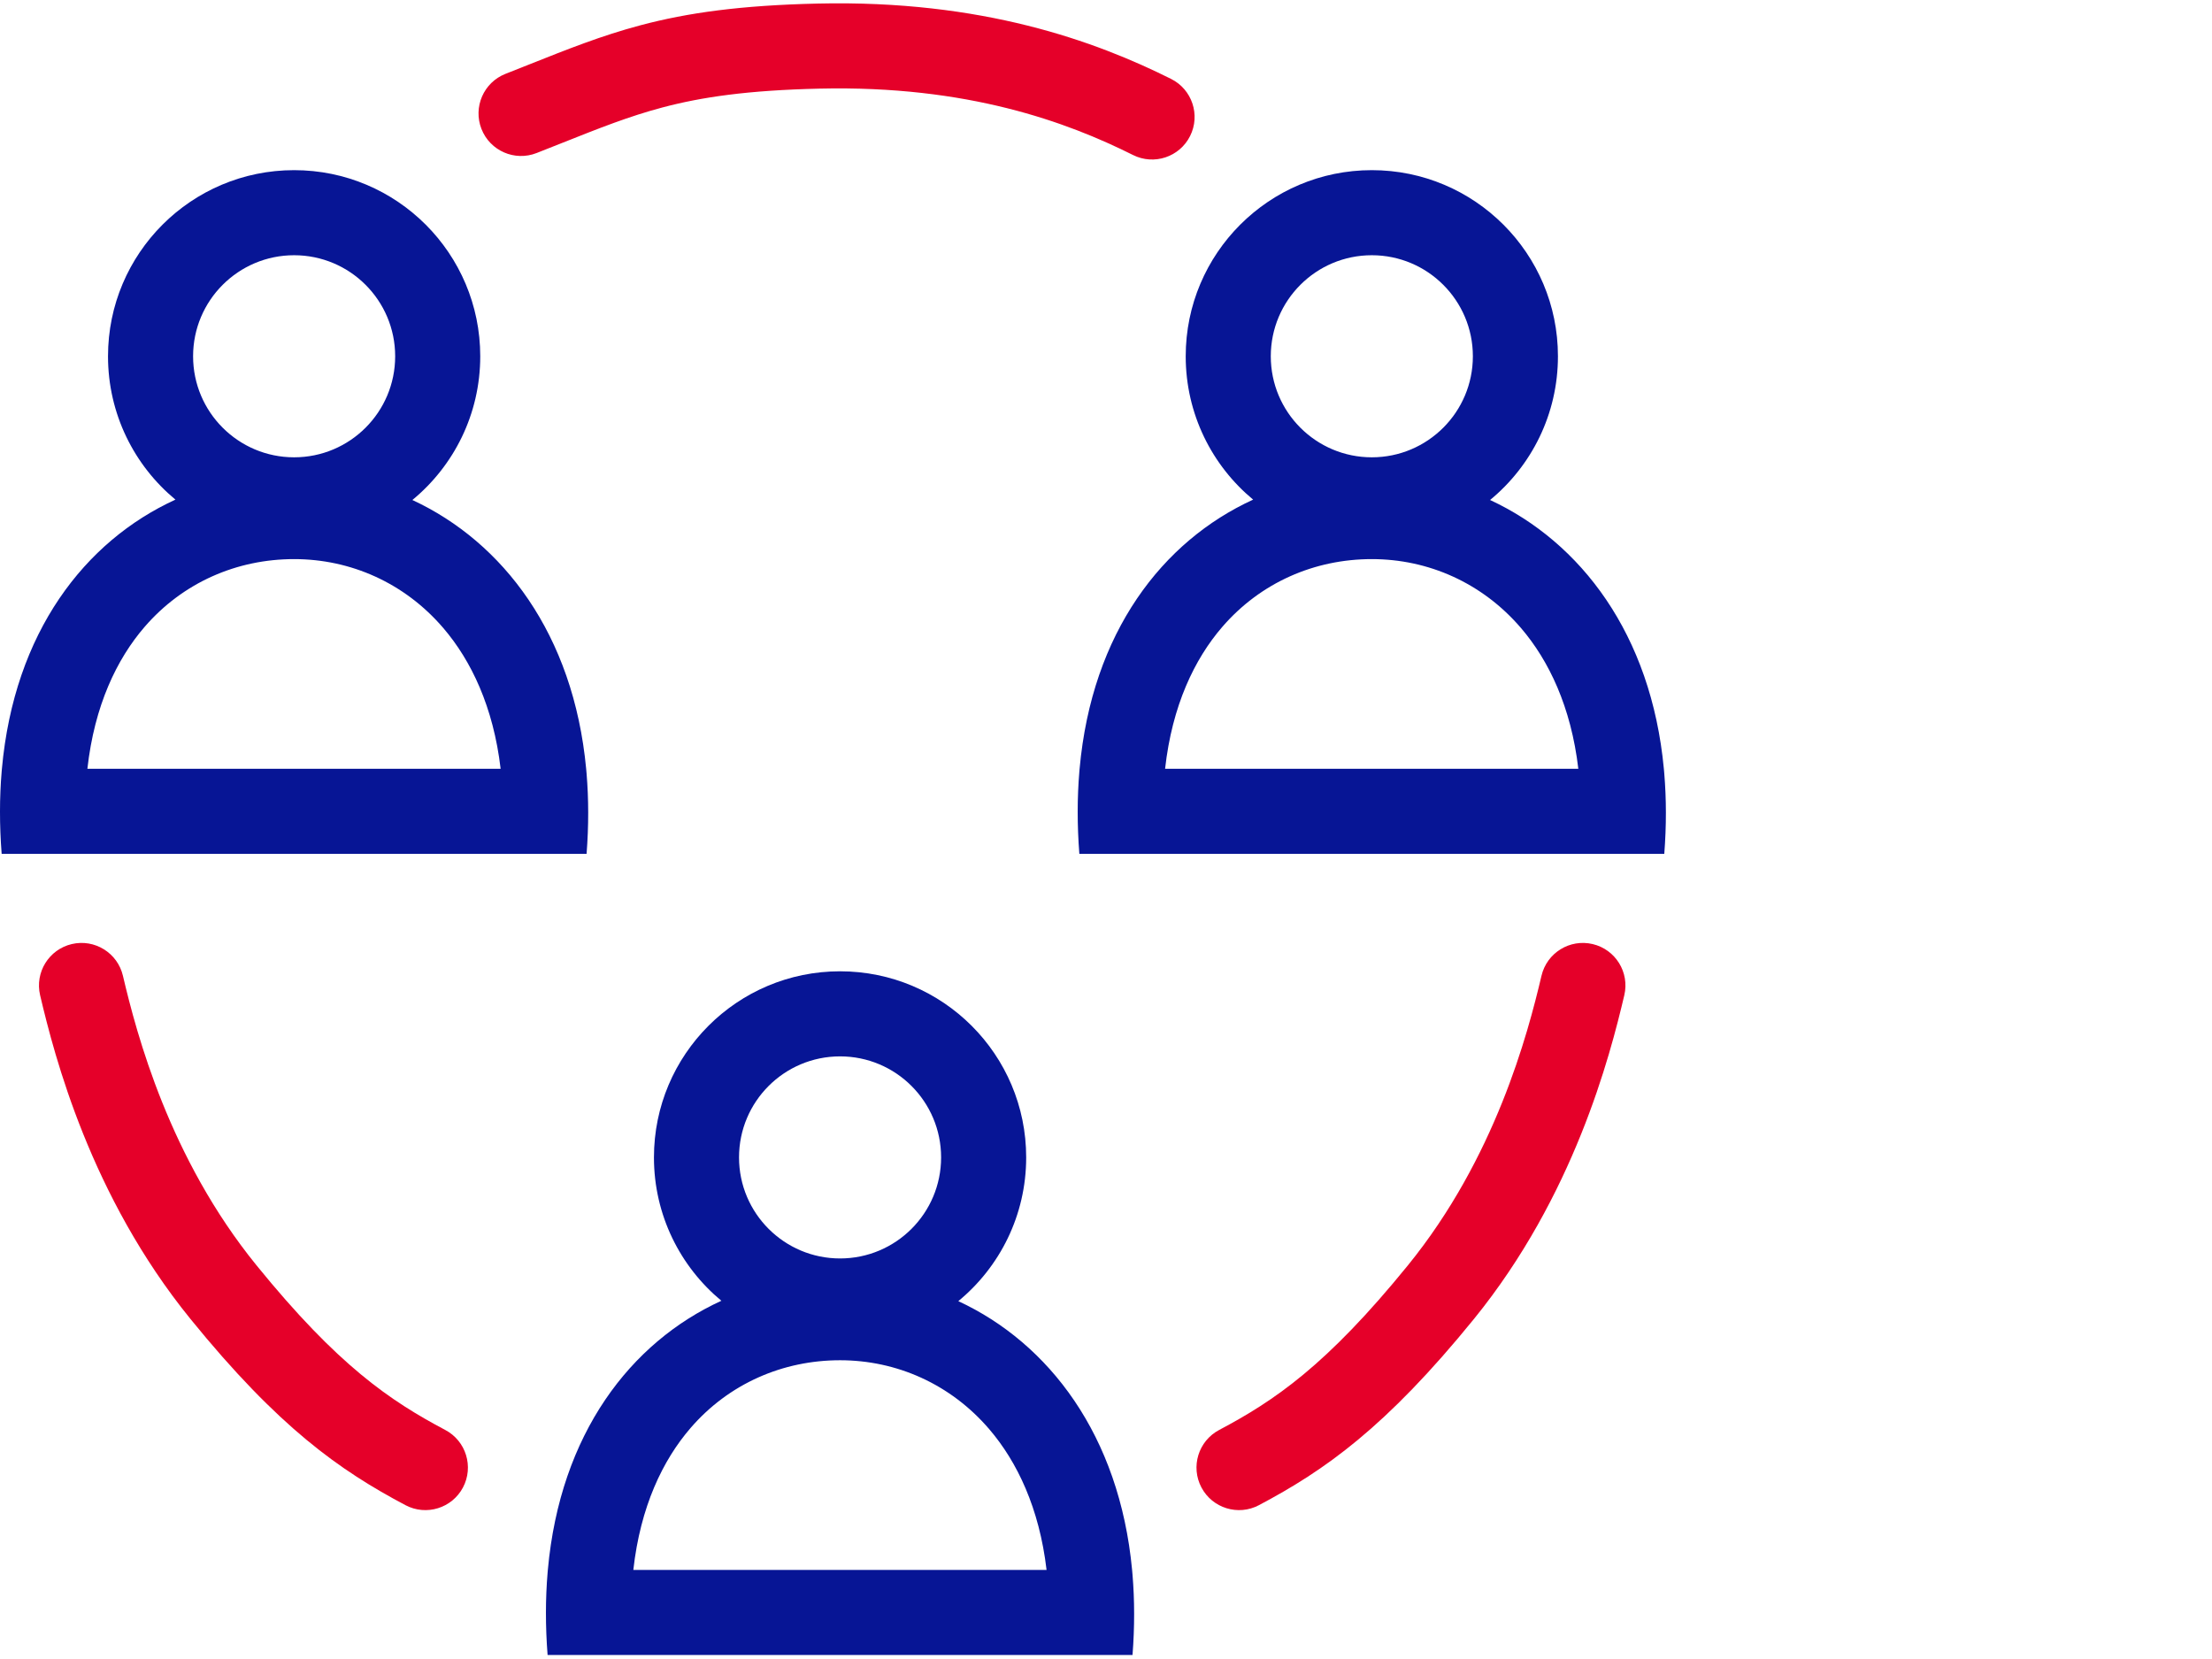
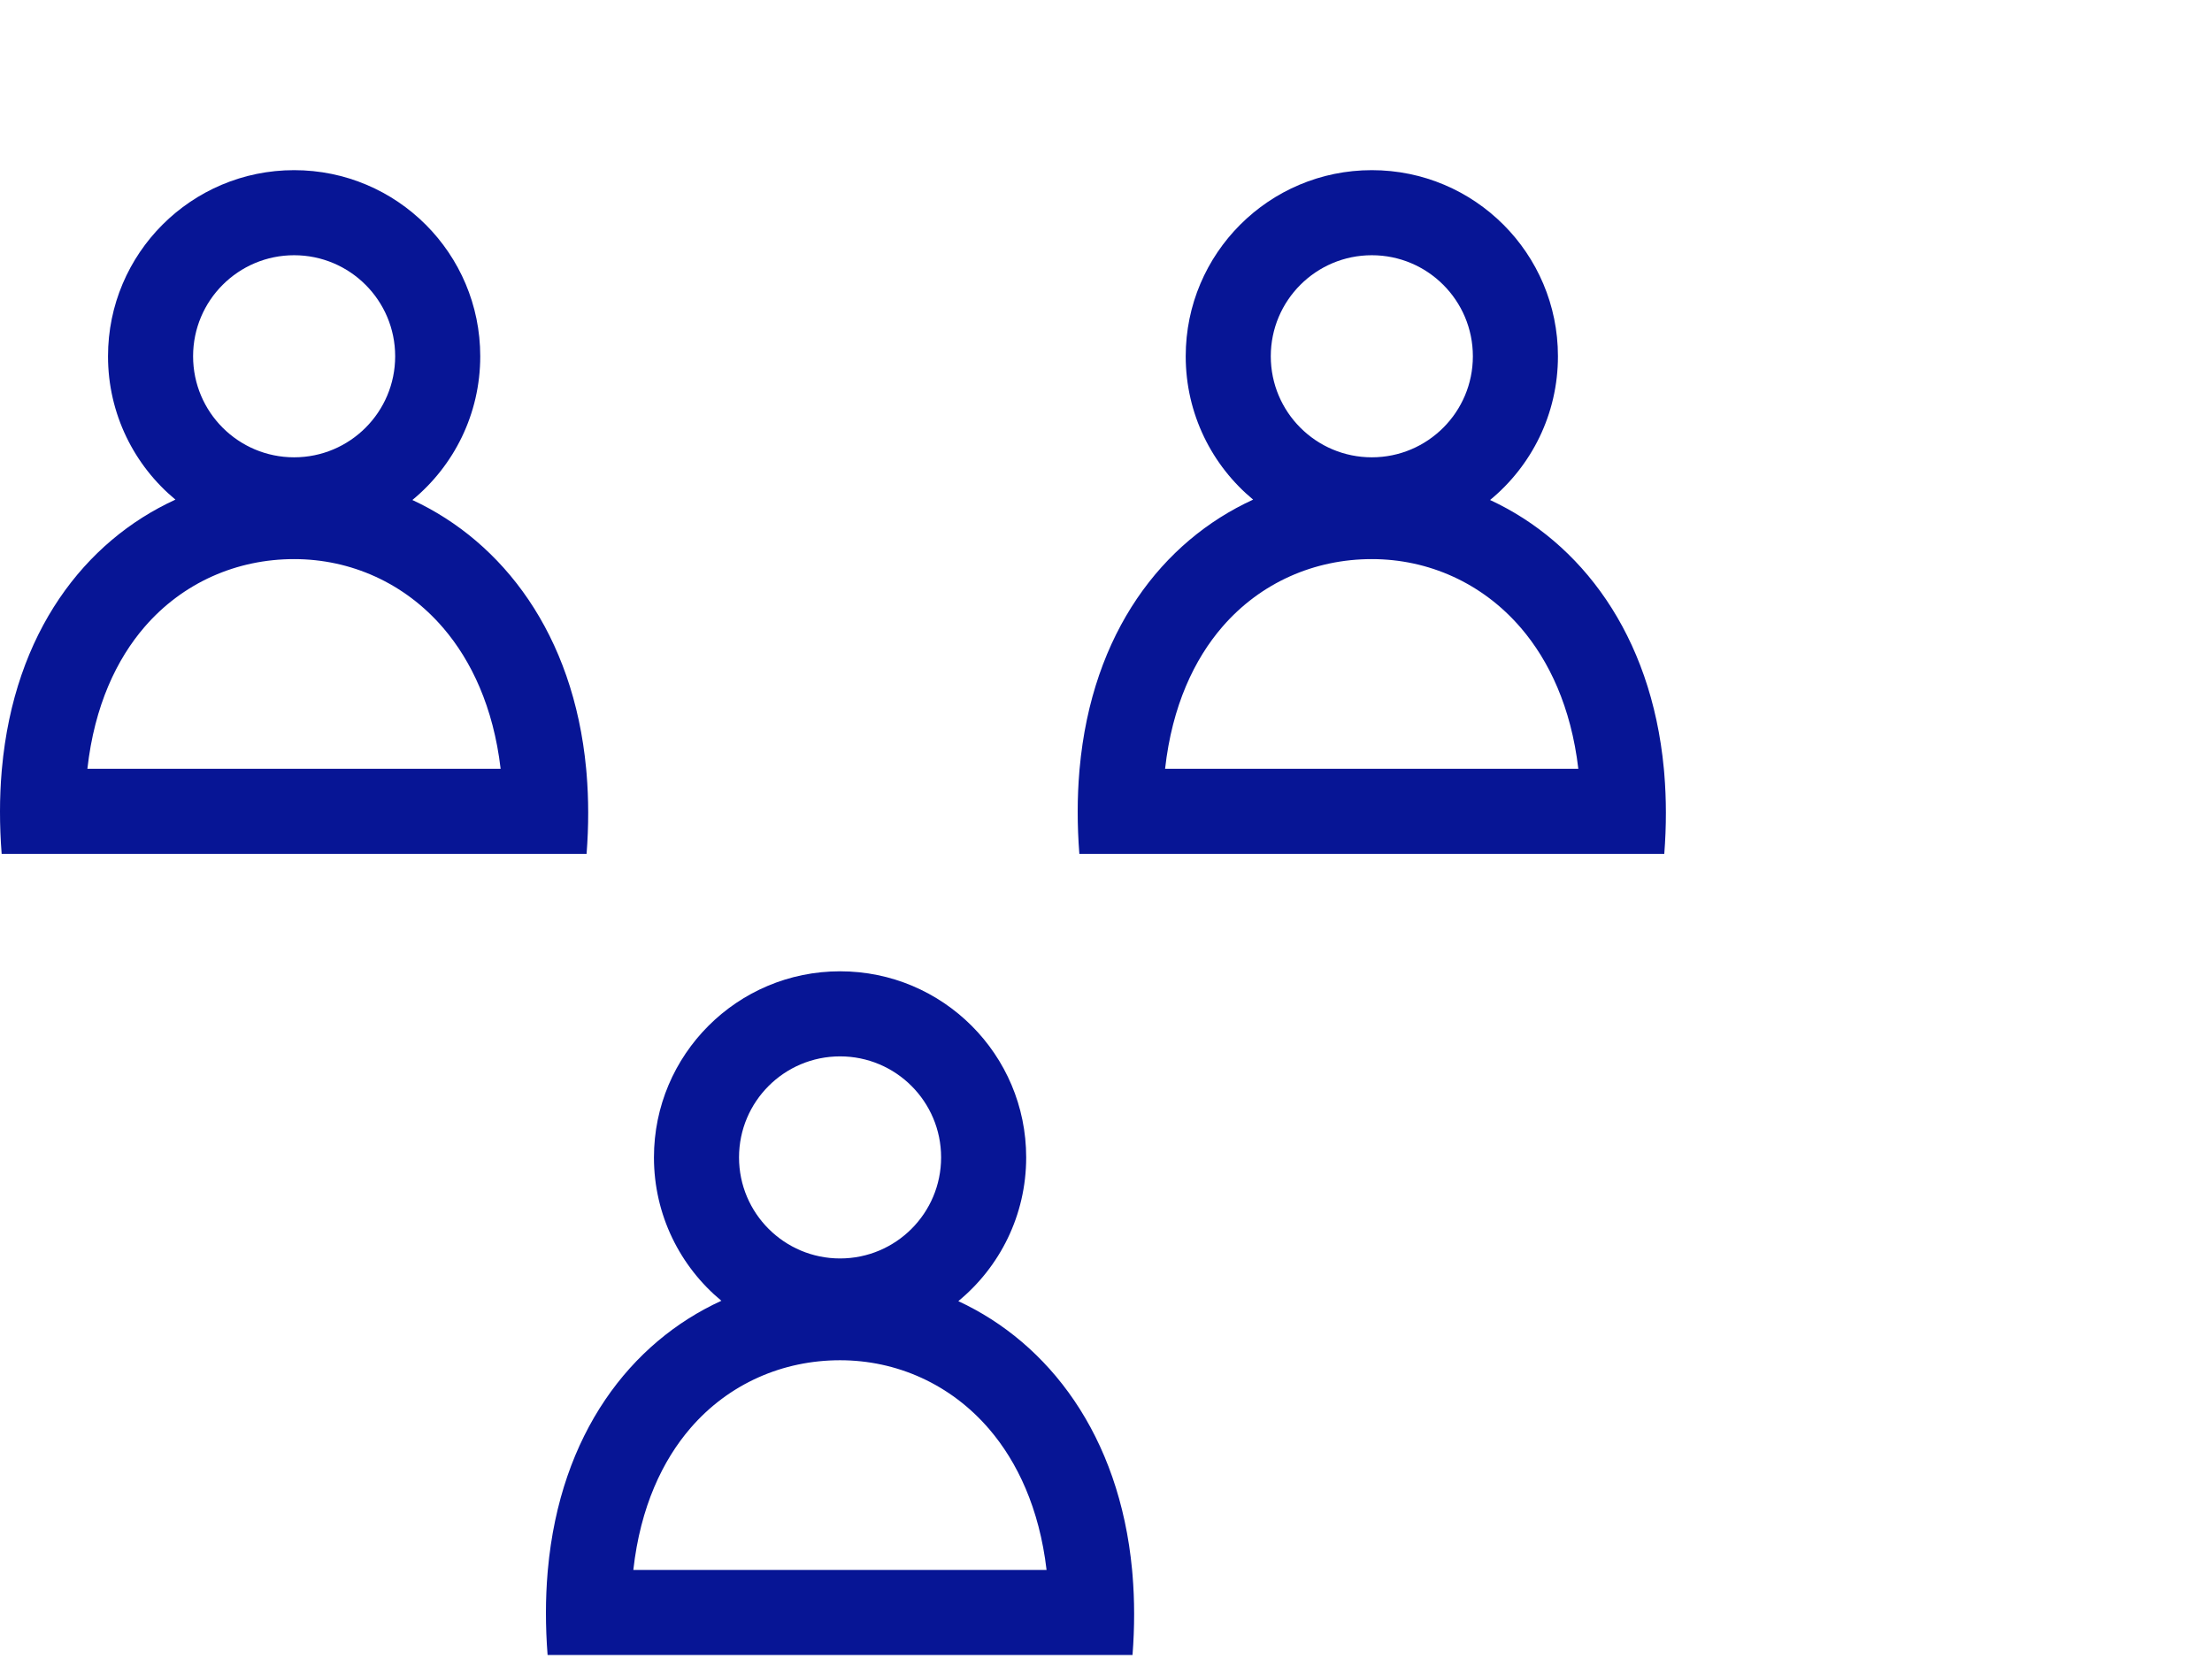
<svg xmlns="http://www.w3.org/2000/svg" width="312" height="234" viewBox="0 0 312 234" fill="none">
  <path fill-rule="evenodd" clip-rule="evenodd" d="M41.486 64.503C49.357 64.503 55.738 58.122 55.738 50.251C55.738 42.381 49.357 36 41.486 36C33.615 36 27.235 42.381 27.235 50.251C27.235 58.122 33.615 64.503 41.486 64.503ZM58.165 70.524C64.011 65.71 67.738 58.416 67.738 50.251C67.738 35.753 55.985 24 41.486 24C26.988 24 15.235 35.753 15.235 50.251C15.235 58.386 18.935 65.657 24.744 70.472C11.958 76.323 2.003 89.193 0.269 108.435C0.256 108.57 0.245 108.706 0.233 108.842L0.233 108.843C-0.072 112.483 -0.084 116.348 0.233 120.435H82.737C83.046 116.459 83.034 112.684 82.737 109.118C82.718 108.89 82.698 108.662 82.677 108.435C80.887 89.434 70.936 76.453 58.165 70.524ZM193.494 64.503C201.365 64.503 207.746 58.122 207.746 50.251C207.746 42.381 201.365 36 193.494 36C185.623 36 179.243 42.381 179.243 50.251C179.243 58.122 185.623 64.503 193.494 64.503ZM210.173 70.524C216.019 65.71 219.746 58.416 219.746 50.251C219.746 35.753 207.992 24 193.494 24C178.996 24 167.243 35.753 167.243 50.251C167.243 58.386 170.943 65.657 176.752 70.472C163.966 76.323 154.011 89.193 152.276 108.435C152.27 108.506 152.264 108.578 152.257 108.65L152.241 108.842L152.241 108.843C151.936 112.483 151.924 116.348 152.241 120.435H234.745C235.054 116.459 235.042 112.684 234.745 109.118C234.735 109 234.725 108.883 234.715 108.766C234.705 108.655 234.695 108.545 234.685 108.435C232.895 89.434 222.944 76.453 210.173 70.524ZM132.742 163.251C132.742 171.122 126.361 177.503 118.49 177.503C110.619 177.503 104.239 171.122 104.239 163.251C104.239 155.381 110.619 149 118.49 149C126.361 149 132.742 155.381 132.742 163.251ZM135.169 183.524C141.015 178.71 144.742 171.416 144.742 163.251C144.742 148.753 132.989 137 118.49 137C103.992 137 92.239 148.753 92.239 163.251C92.239 171.386 95.939 178.657 101.748 183.472C88.962 189.323 79.007 202.193 77.272 221.435C77.264 221.533 77.255 221.63 77.247 221.728L77.237 221.842L77.237 221.843C76.932 225.483 76.92 229.348 77.237 233.435H159.741C160.05 229.459 160.038 225.684 159.741 222.118C159.722 221.89 159.702 221.662 159.681 221.435C157.891 202.434 147.94 189.453 135.169 183.524ZM147.617 221.435H89.33C90.325 212.517 93.484 205.958 97.392 201.429C102.815 195.146 110.431 191.861 118.489 191.861C126.442 191.861 134.066 195.2 139.541 201.594C143.459 206.171 146.596 212.712 147.617 221.435ZM222.621 108.435H164.334C165.329 99.517 168.488 92.957 172.396 88.43C177.819 82.146 185.435 78.861 193.493 78.861C201.446 78.861 209.07 82.2 214.545 88.594C218.463 93.171 221.6 99.712 222.621 108.435ZM70.613 108.435H12.326C13.321 99.517 16.48 92.957 20.388 88.43C25.811 82.146 33.427 78.861 41.485 78.861C49.438 78.861 57.062 82.2 62.537 88.594C66.455 93.171 69.592 99.712 70.613 108.435Z" fill="#071595" />
-   <path fill-rule="evenodd" clip-rule="evenodd" d="M159.813 21.866C150.498 17.209 136.464 12.025 115.633 12.499C105.463 12.73 98.956 13.69 93.406 15.165C88.712 16.413 84.629 18.037 79.29 20.159C78.153 20.611 76.959 21.086 75.691 21.584C72.606 22.796 69.124 21.278 67.912 18.194C66.7 15.11 68.218 11.627 71.302 10.415C72.449 9.965 73.564 9.521 74.658 9.085C80.028 6.947 84.88 5.015 90.323 3.568C97.019 1.788 104.511 0.749 115.36 0.502C138.529 -0.025 154.495 5.79 165.18 11.132C168.144 12.614 169.345 16.218 167.863 19.182C166.381 22.146 162.777 23.348 159.813 21.866ZM17.338 137.625C19.293 145.931 23.883 163.333 36.172 178.463C47.67 192.621 55.049 197.591 62.806 201.697C65.734 203.247 66.852 206.878 65.302 209.807C63.751 212.735 60.12 213.853 57.192 212.303C47.945 207.408 39.325 201.38 26.857 186.029C12.783 168.701 7.704 149.069 5.657 140.375C4.898 137.149 6.897 133.919 10.122 133.16C13.348 132.4 16.578 134.399 17.338 137.625ZM198.592 178.463C210.881 163.333 215.47 145.931 217.426 137.625C218.185 134.399 221.415 132.4 224.641 133.16C227.866 133.919 229.866 137.149 229.106 140.375C227.059 149.069 221.98 168.701 207.907 186.029C195.439 201.38 186.819 207.408 177.572 212.303C174.643 213.853 171.012 212.735 169.462 209.807C167.911 206.878 169.029 203.247 171.958 201.697C179.714 197.591 187.093 192.621 198.592 178.463Z" fill="#E50029" />
</svg>